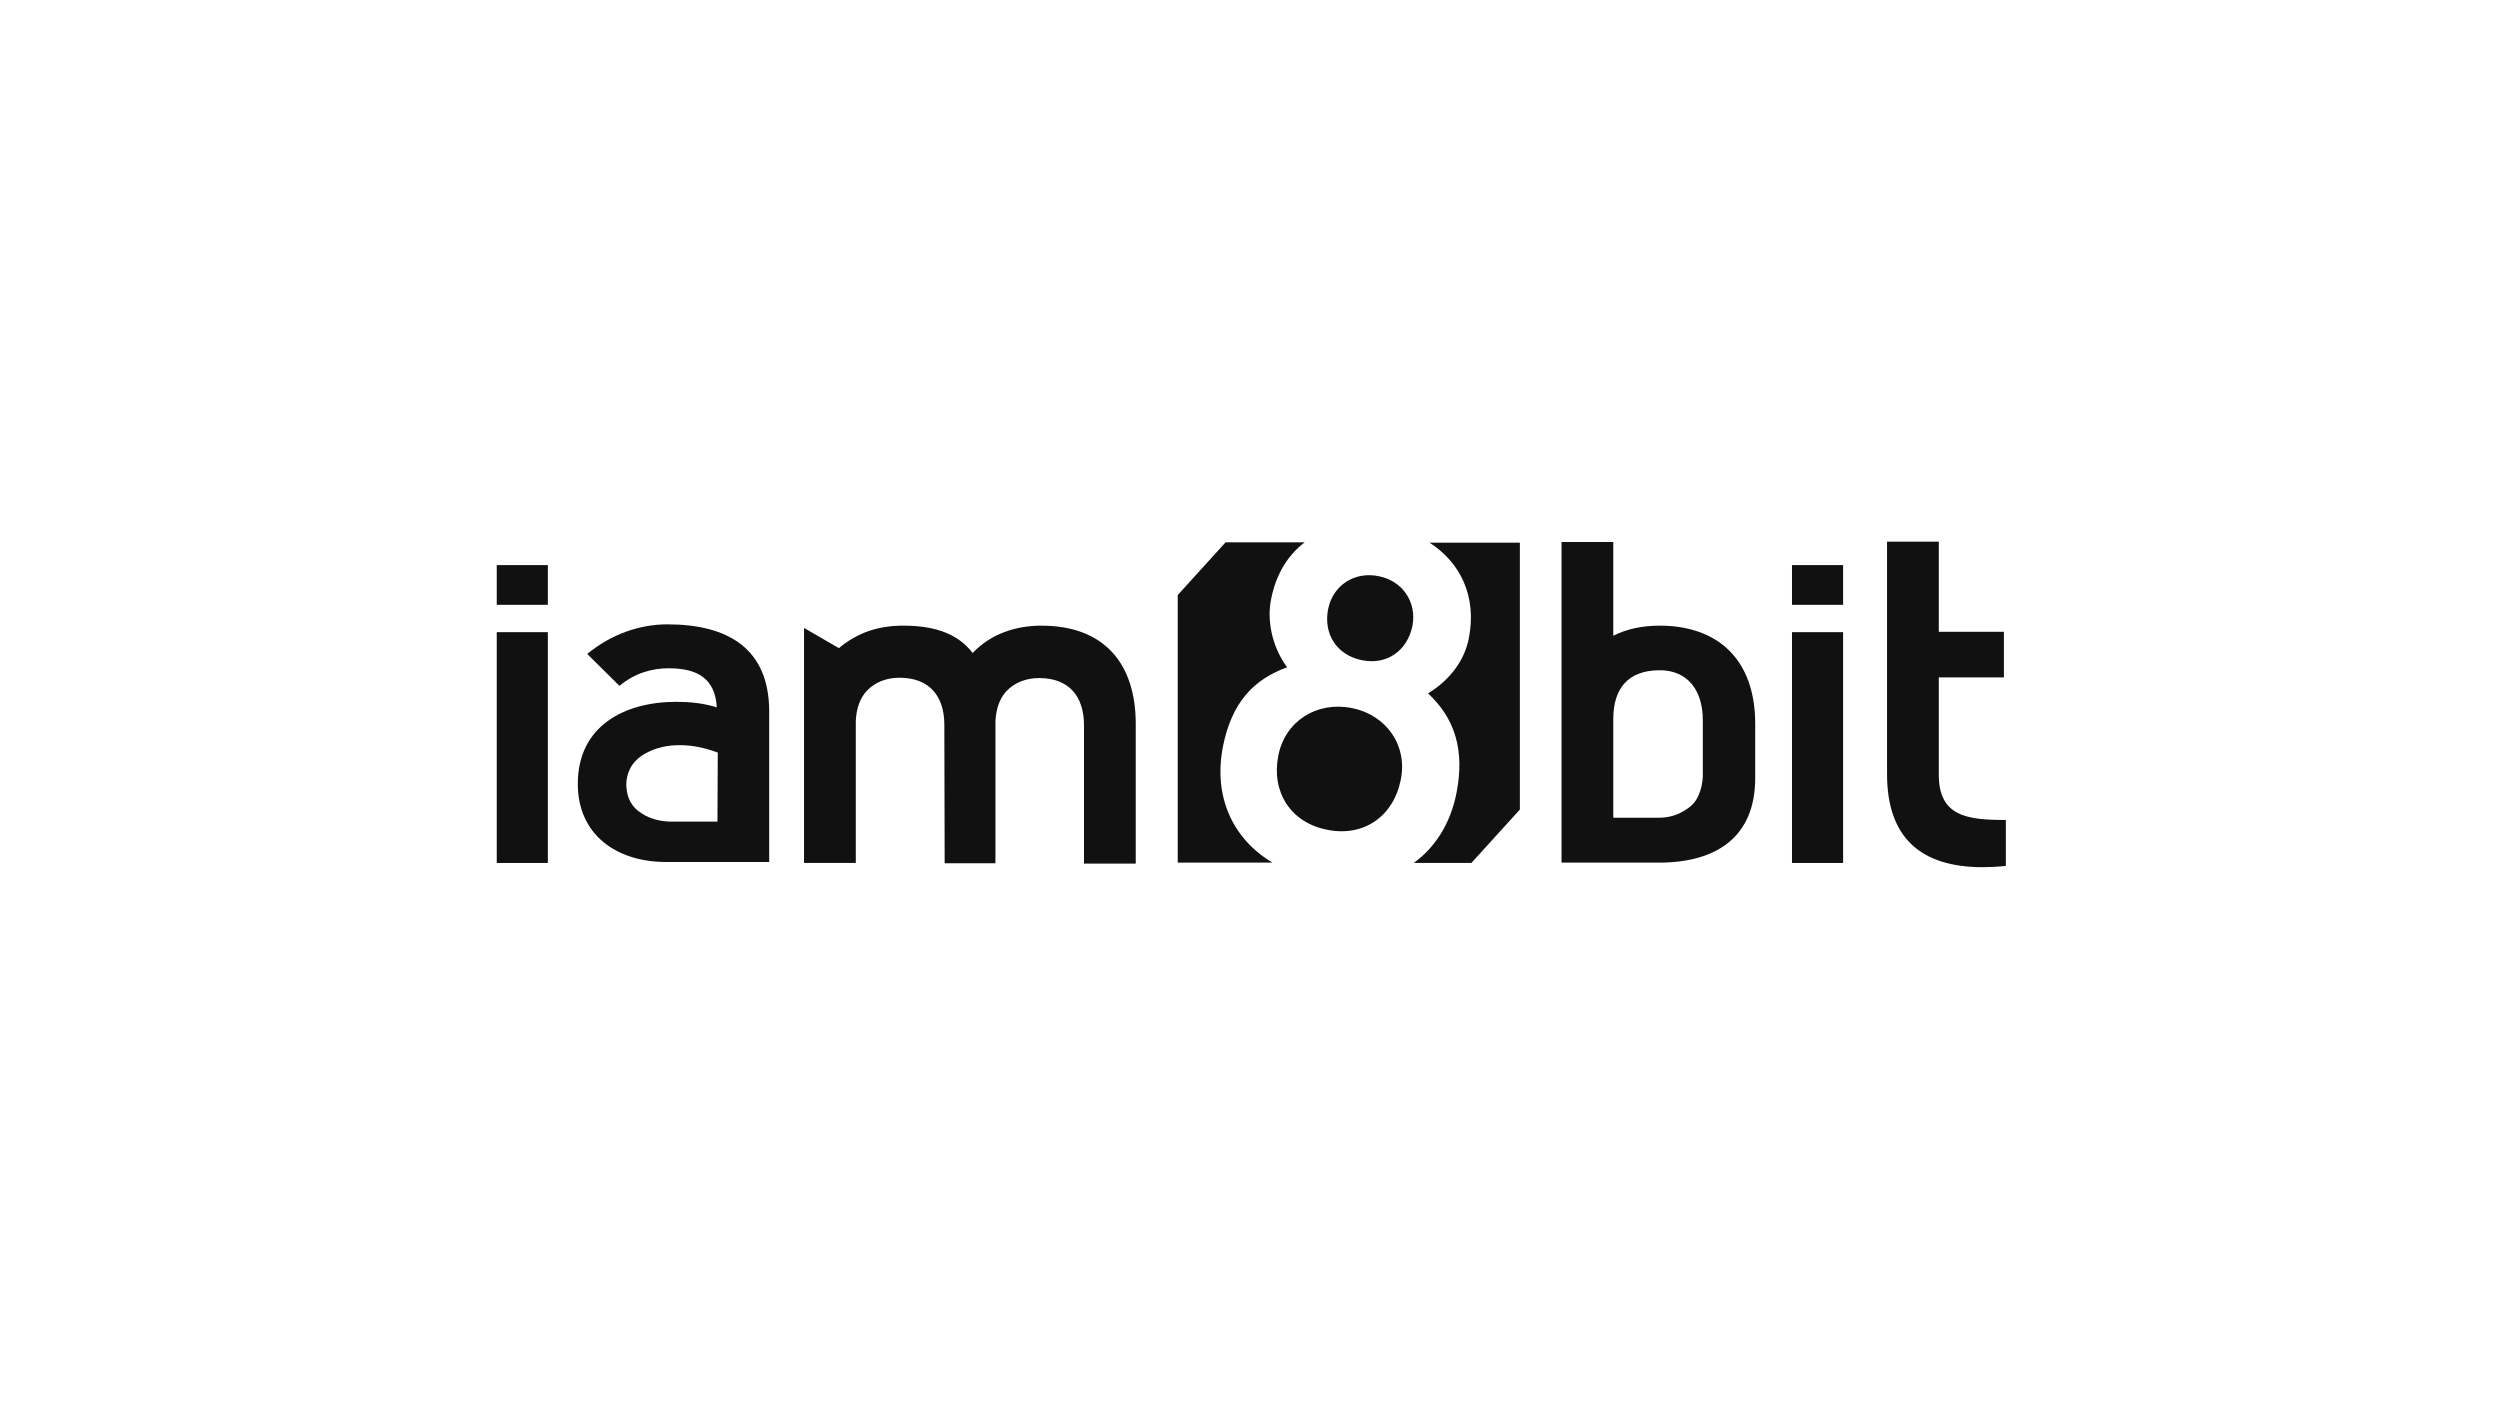
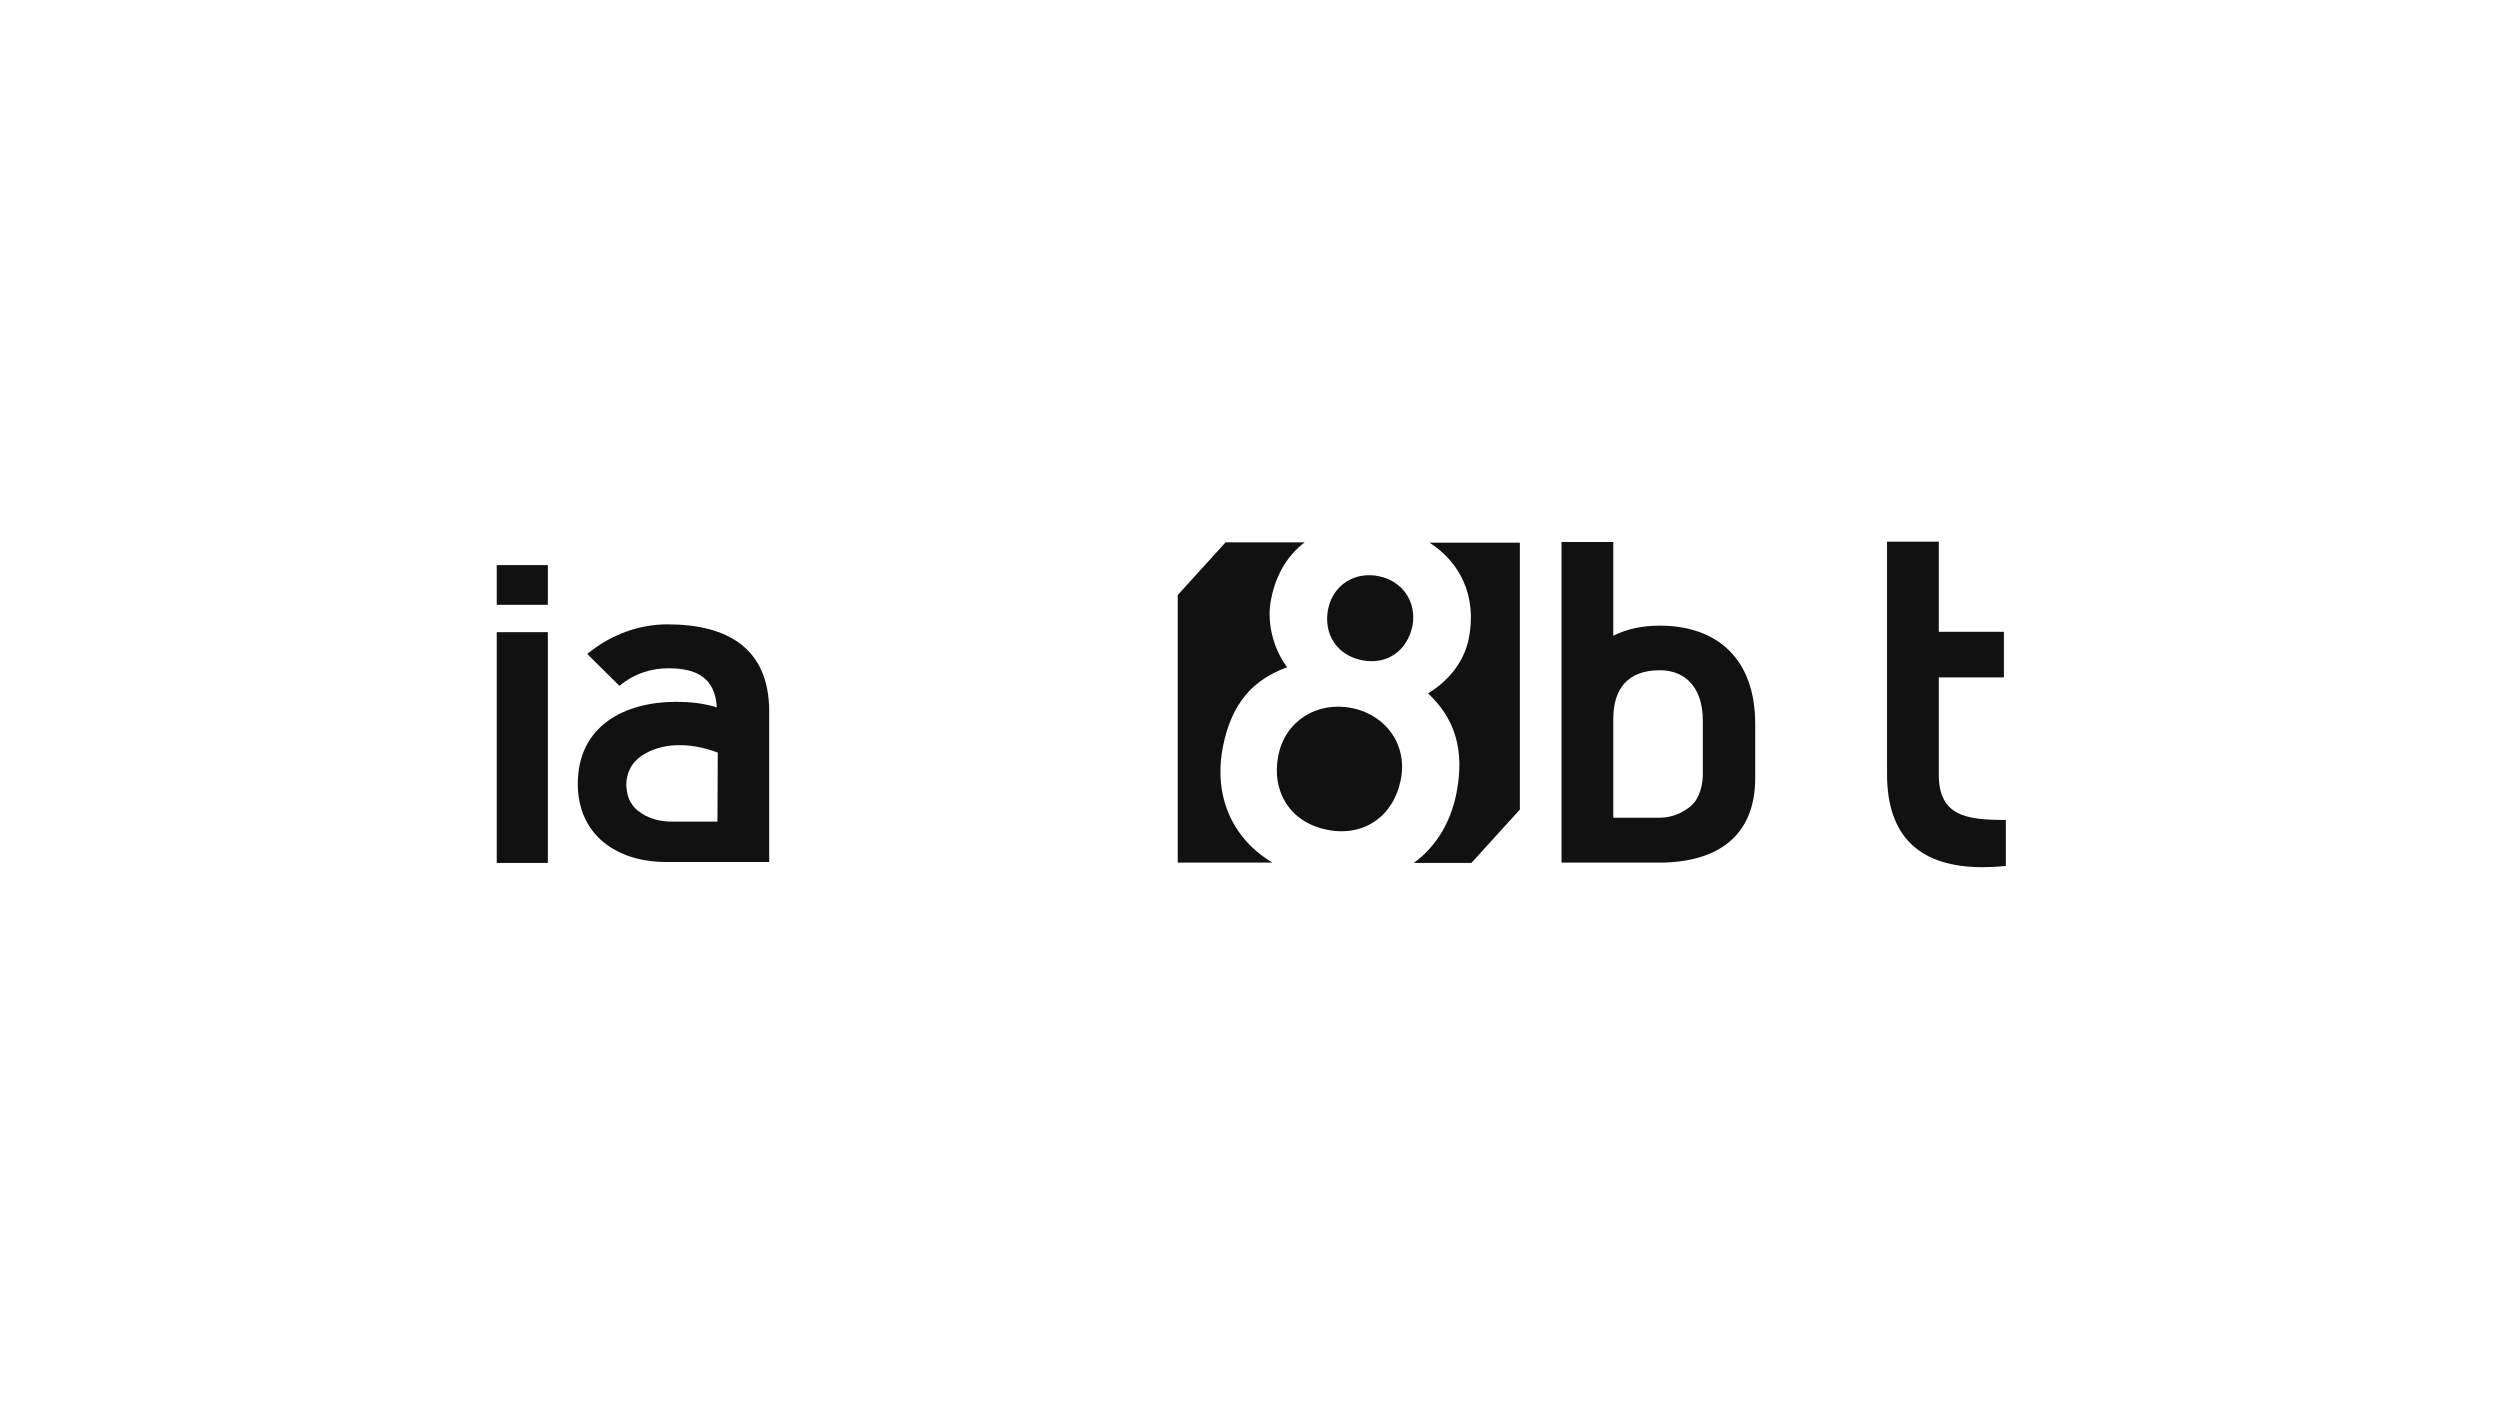
<svg xmlns="http://www.w3.org/2000/svg" version="1.1" id="Layer_1" x="0px" y="0px" viewBox="0 0 768 432" style="enable-background:new 0 0 768 432;" xml:space="preserve">
  <style type="text/css">
	.st0{fill:#111111;}
</style>
  <g>
    <path class="st0" d="M152.6,265.1v-70.9h15.7v70.9H152.6z" />
    <path class="st0" d="M152.6,185.8v-12.2h15.7v12.2H152.6z" />
    <g>
-       <path class="st0" d="M550.5,265.1v-70.9h15.7v70.9H550.5z" />
-       <path class="st0" d="M550.5,185.8v-12.2h15.7v12.2H550.5z" />
+       <path class="st0" d="M550.5,265.1v-70.9v70.9H550.5z" />
    </g>
    <path class="st0" d="M595.6,238v-29.9h20v-14h-20v-27.7h-15.9v71.4c0,19.3,10.1,28.6,29.4,28.6c1.7,0,4.6-0.1,7.1-0.4   c0-0.1,0-0.1,0-0.2v-13.7c0-0.1,0-0.1,0-0.2C604.3,251.9,595.6,250.8,595.6,238z" />
    <path class="st0" d="M509.9,192.2c-5.1,0-9.9,0.9-14.3,3.1v-28.8h-15.9v98.5c0,0,27.8,0,29.9,0c17.6,0,29.6-7.8,29.6-26v-16.4   C539.3,202.3,527.4,192.2,509.9,192.2z M523.1,238c0,2.4-0.5,4.5-1.3,6.3c-0.6,1.5-1.6,2.7-2.7,3.6c0,0-0.9,0.6-1,0.7   c-2.8,1.9-5.7,2.7-9.1,2.6l-13.4,0l0-30.3c0-9.6,4.7-15,14.3-15c8.3,0,13.2,5.9,13.2,15.3V238z" />
-     <path class="st0" d="M319.9,192.2c-7.7,0-15.4,2.4-21.1,8.4c-5-6.6-13-8.4-21.3-8.4c-7.7,0-14,2.1-19.8,6.9l-10.7-6.2c0,0,0,0,0,0   v72.2h15.9l0-43.7c0.2-3.8,1.3-6.9,3.3-9.1c0,0,0,0,0,0c2.7-2.9,6.4-4.1,10.1-4.1c9.2,0,13.8,5.6,13.8,14.5l0.1,42.5h15.6l0-43.7   c0.2-3.8,1.3-6.9,3.3-9.1c0,0,0,0,0,0c2.7-2.9,6.4-4.1,10.1-4.1c9.2,0,13.8,5.6,13.8,14.5l0,42.5h15.9v-43.2   C348.8,203.7,339.1,192.2,319.9,192.2z" />
    <path class="st0" d="M205,191.8c-8.3,0-17.1,2.9-24.6,9.1l9.9,9.8c4.9-4.1,10.3-5.4,15.1-5.4c8.7,0,14.3,3,14.8,12   c-4.1-1.3-8.4-1.7-12.4-1.7c-16.1,0-30.3,7.5-30.3,25.2c0,15.6,11.8,23.8,26.5,24v0h32.3v-46.4C236.2,199.1,223.5,191.8,205,191.8z    M220.4,252.4l-13.5,0c-3.4,0.1-7.1-0.7-9.9-2.6c-0.1-0.1-0.9-0.7-1-0.7c-1.8-1.5-3-3.4-3.4-6c-0.4-2.1-0.2-4.3,0.7-6.4   c0.5-1.2,1.2-2.2,2.1-3.1c0.8-0.8,1.7-1.5,2.8-2.1c6.7-3.8,15.3-3,22.3-0.3l0,0.1L220.4,252.4z" />
    <g>
      <g>
        <path class="st0" d="M423.5,177c-7.3-1.5-14,2.7-15.5,10.1c-1.5,7.6,2.6,14.1,10.3,15.7c7.8,1.6,14-2.9,15.6-10.5     C435.3,184.9,430.8,178.4,423.5,177" />
        <path class="st0" d="M439,166.6c9.6,6.1,14.8,16.6,12.2,29.6c-1.2,6.2-5.4,12.5-12.5,16.8c8.1,7.6,11.4,17.2,8.7,30.8     c-1.9,9.3-6.5,16.5-13.1,21.3H452l14.9-16.4v-82H439z" />
        <path class="st0" d="M375.7,229.3c2.7-13.5,9.4-20.6,19.7-24.3c-4.9-6.7-6.2-14.9-4.9-21c1.5-7.7,5.2-13.5,10.3-17.4h-24.3     l-14.7,16.2V265h29.1C378.5,257.6,372.7,244.5,375.7,229.3" />
      </g>
      <path class="st0" d="M415.2,217.5c-10.7-2.1-20.4,4-22.5,14.6c-2.2,11.1,3.7,20.6,15,22.8c11.3,2.3,20.4-4.2,22.6-15.3    C432.5,229,425.9,219.6,415.2,217.5" />
    </g>
  </g>
</svg>